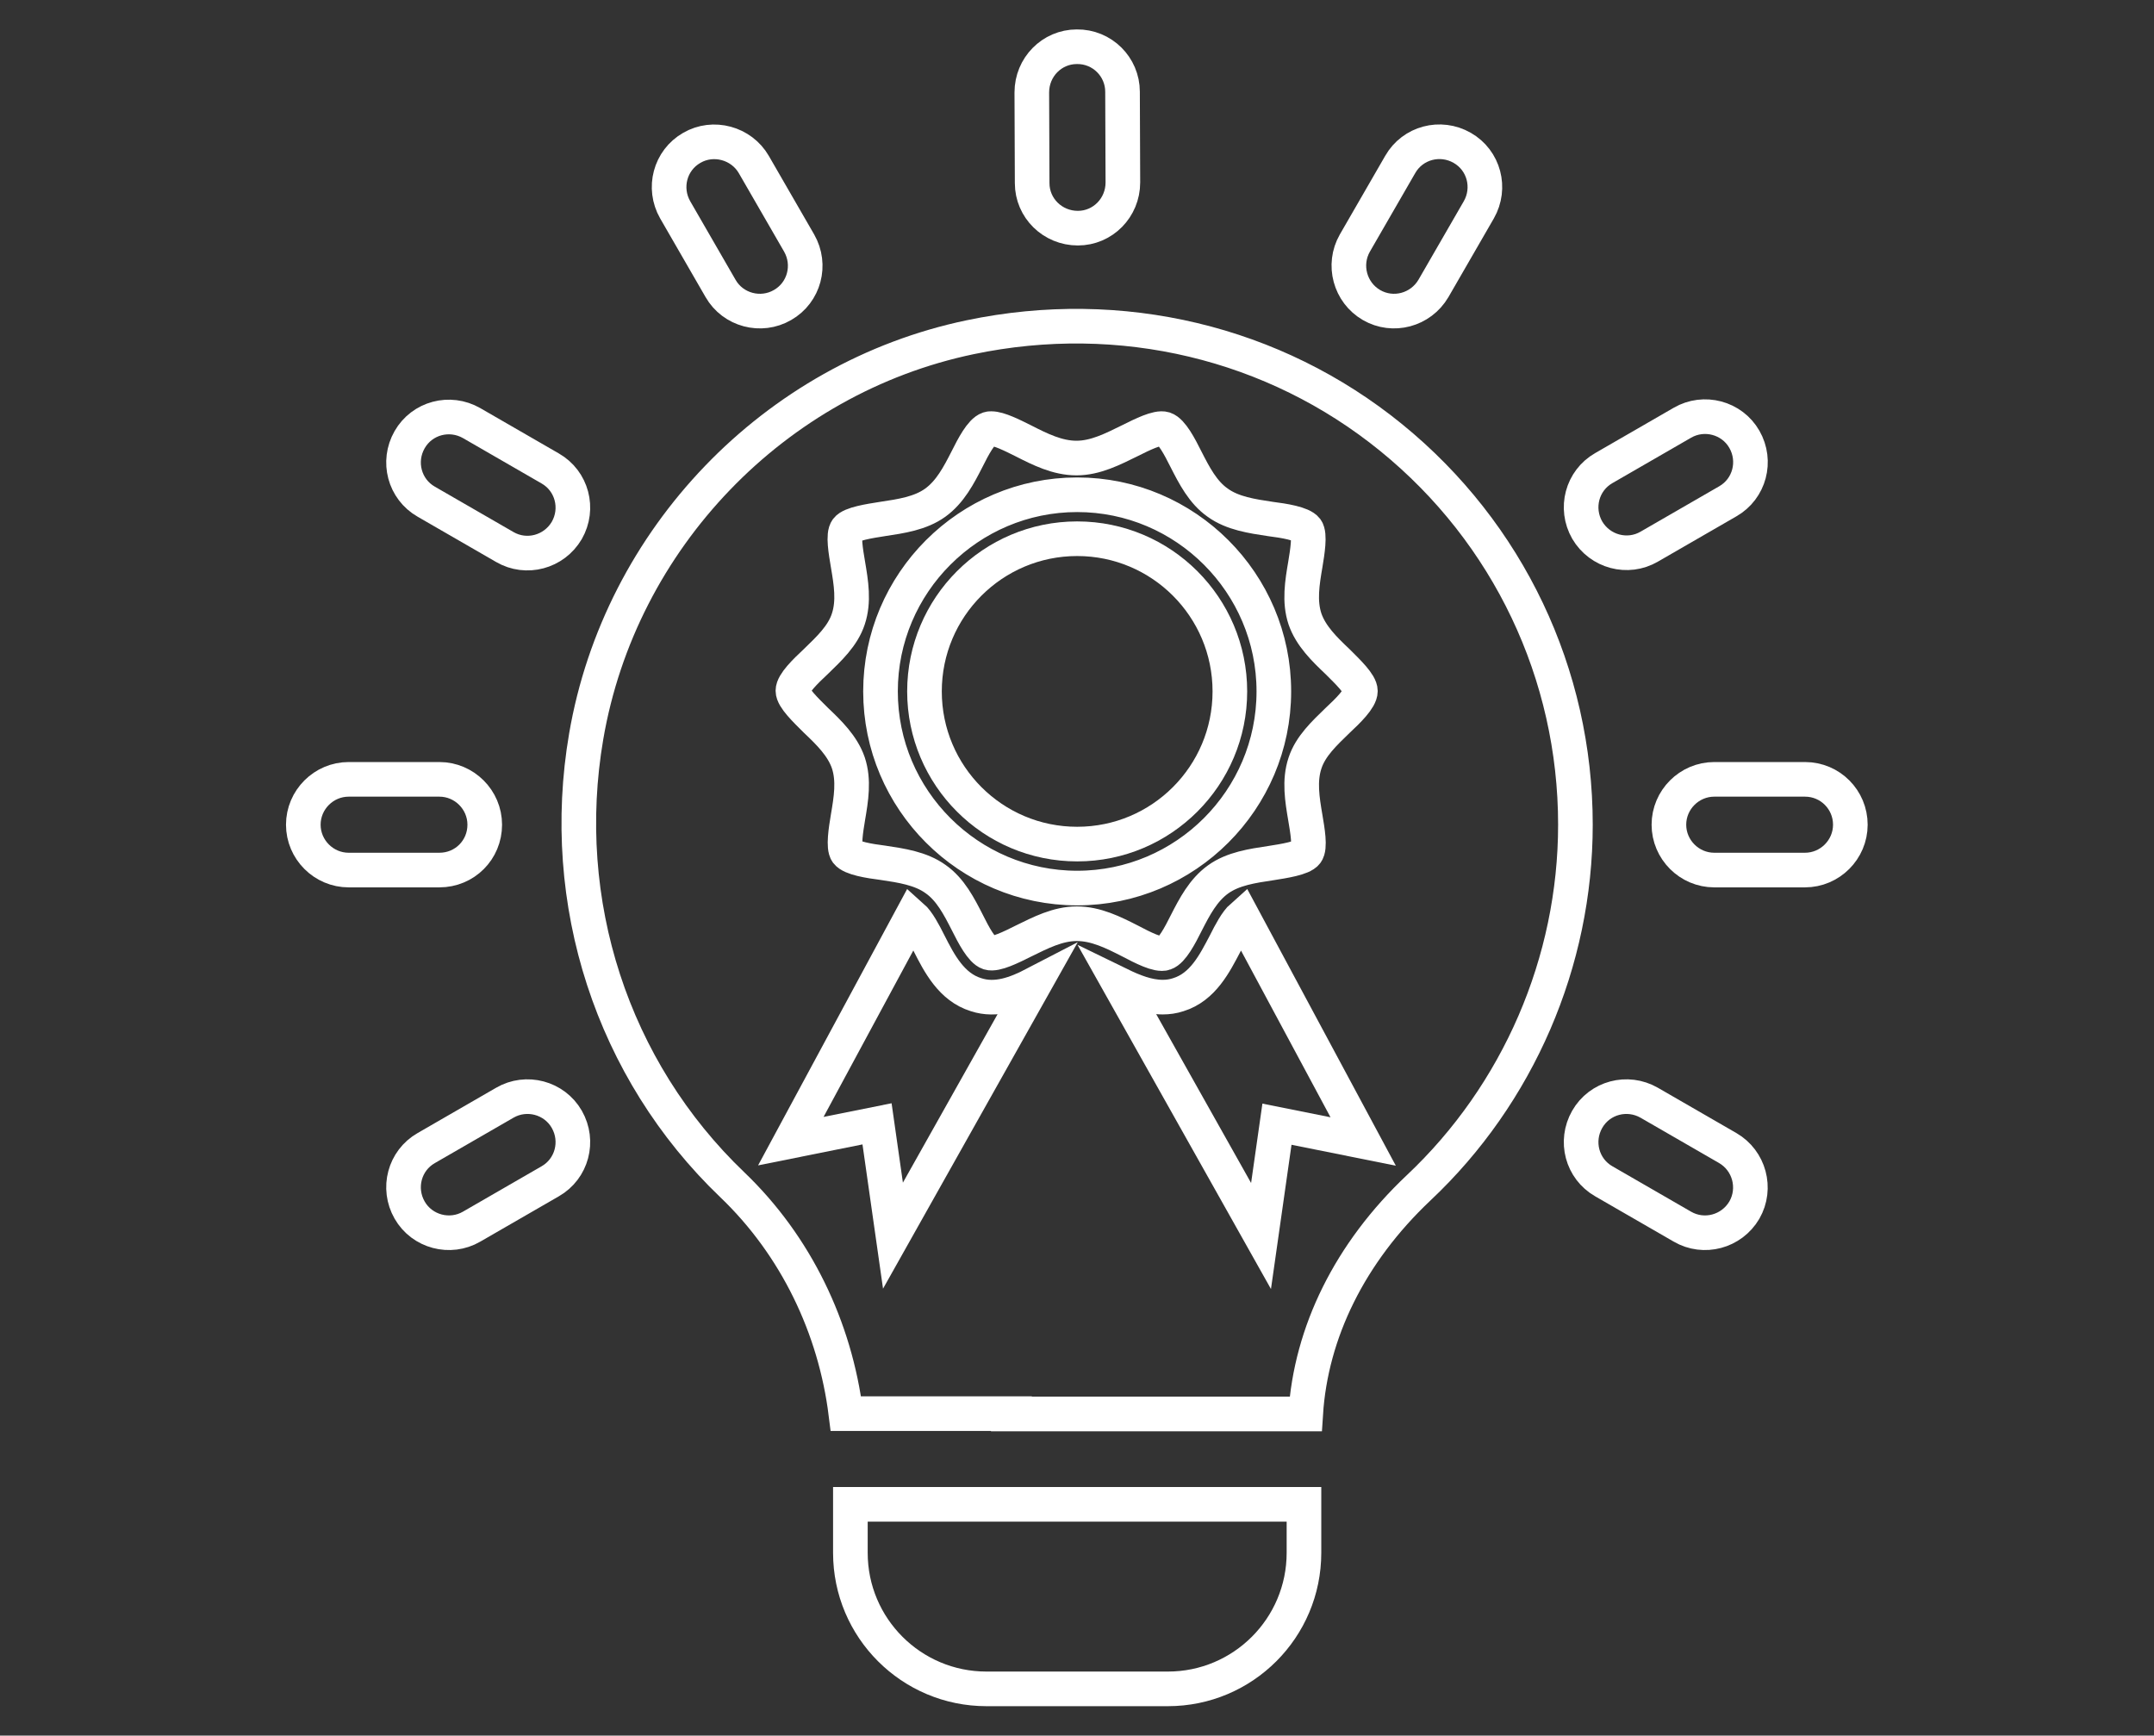
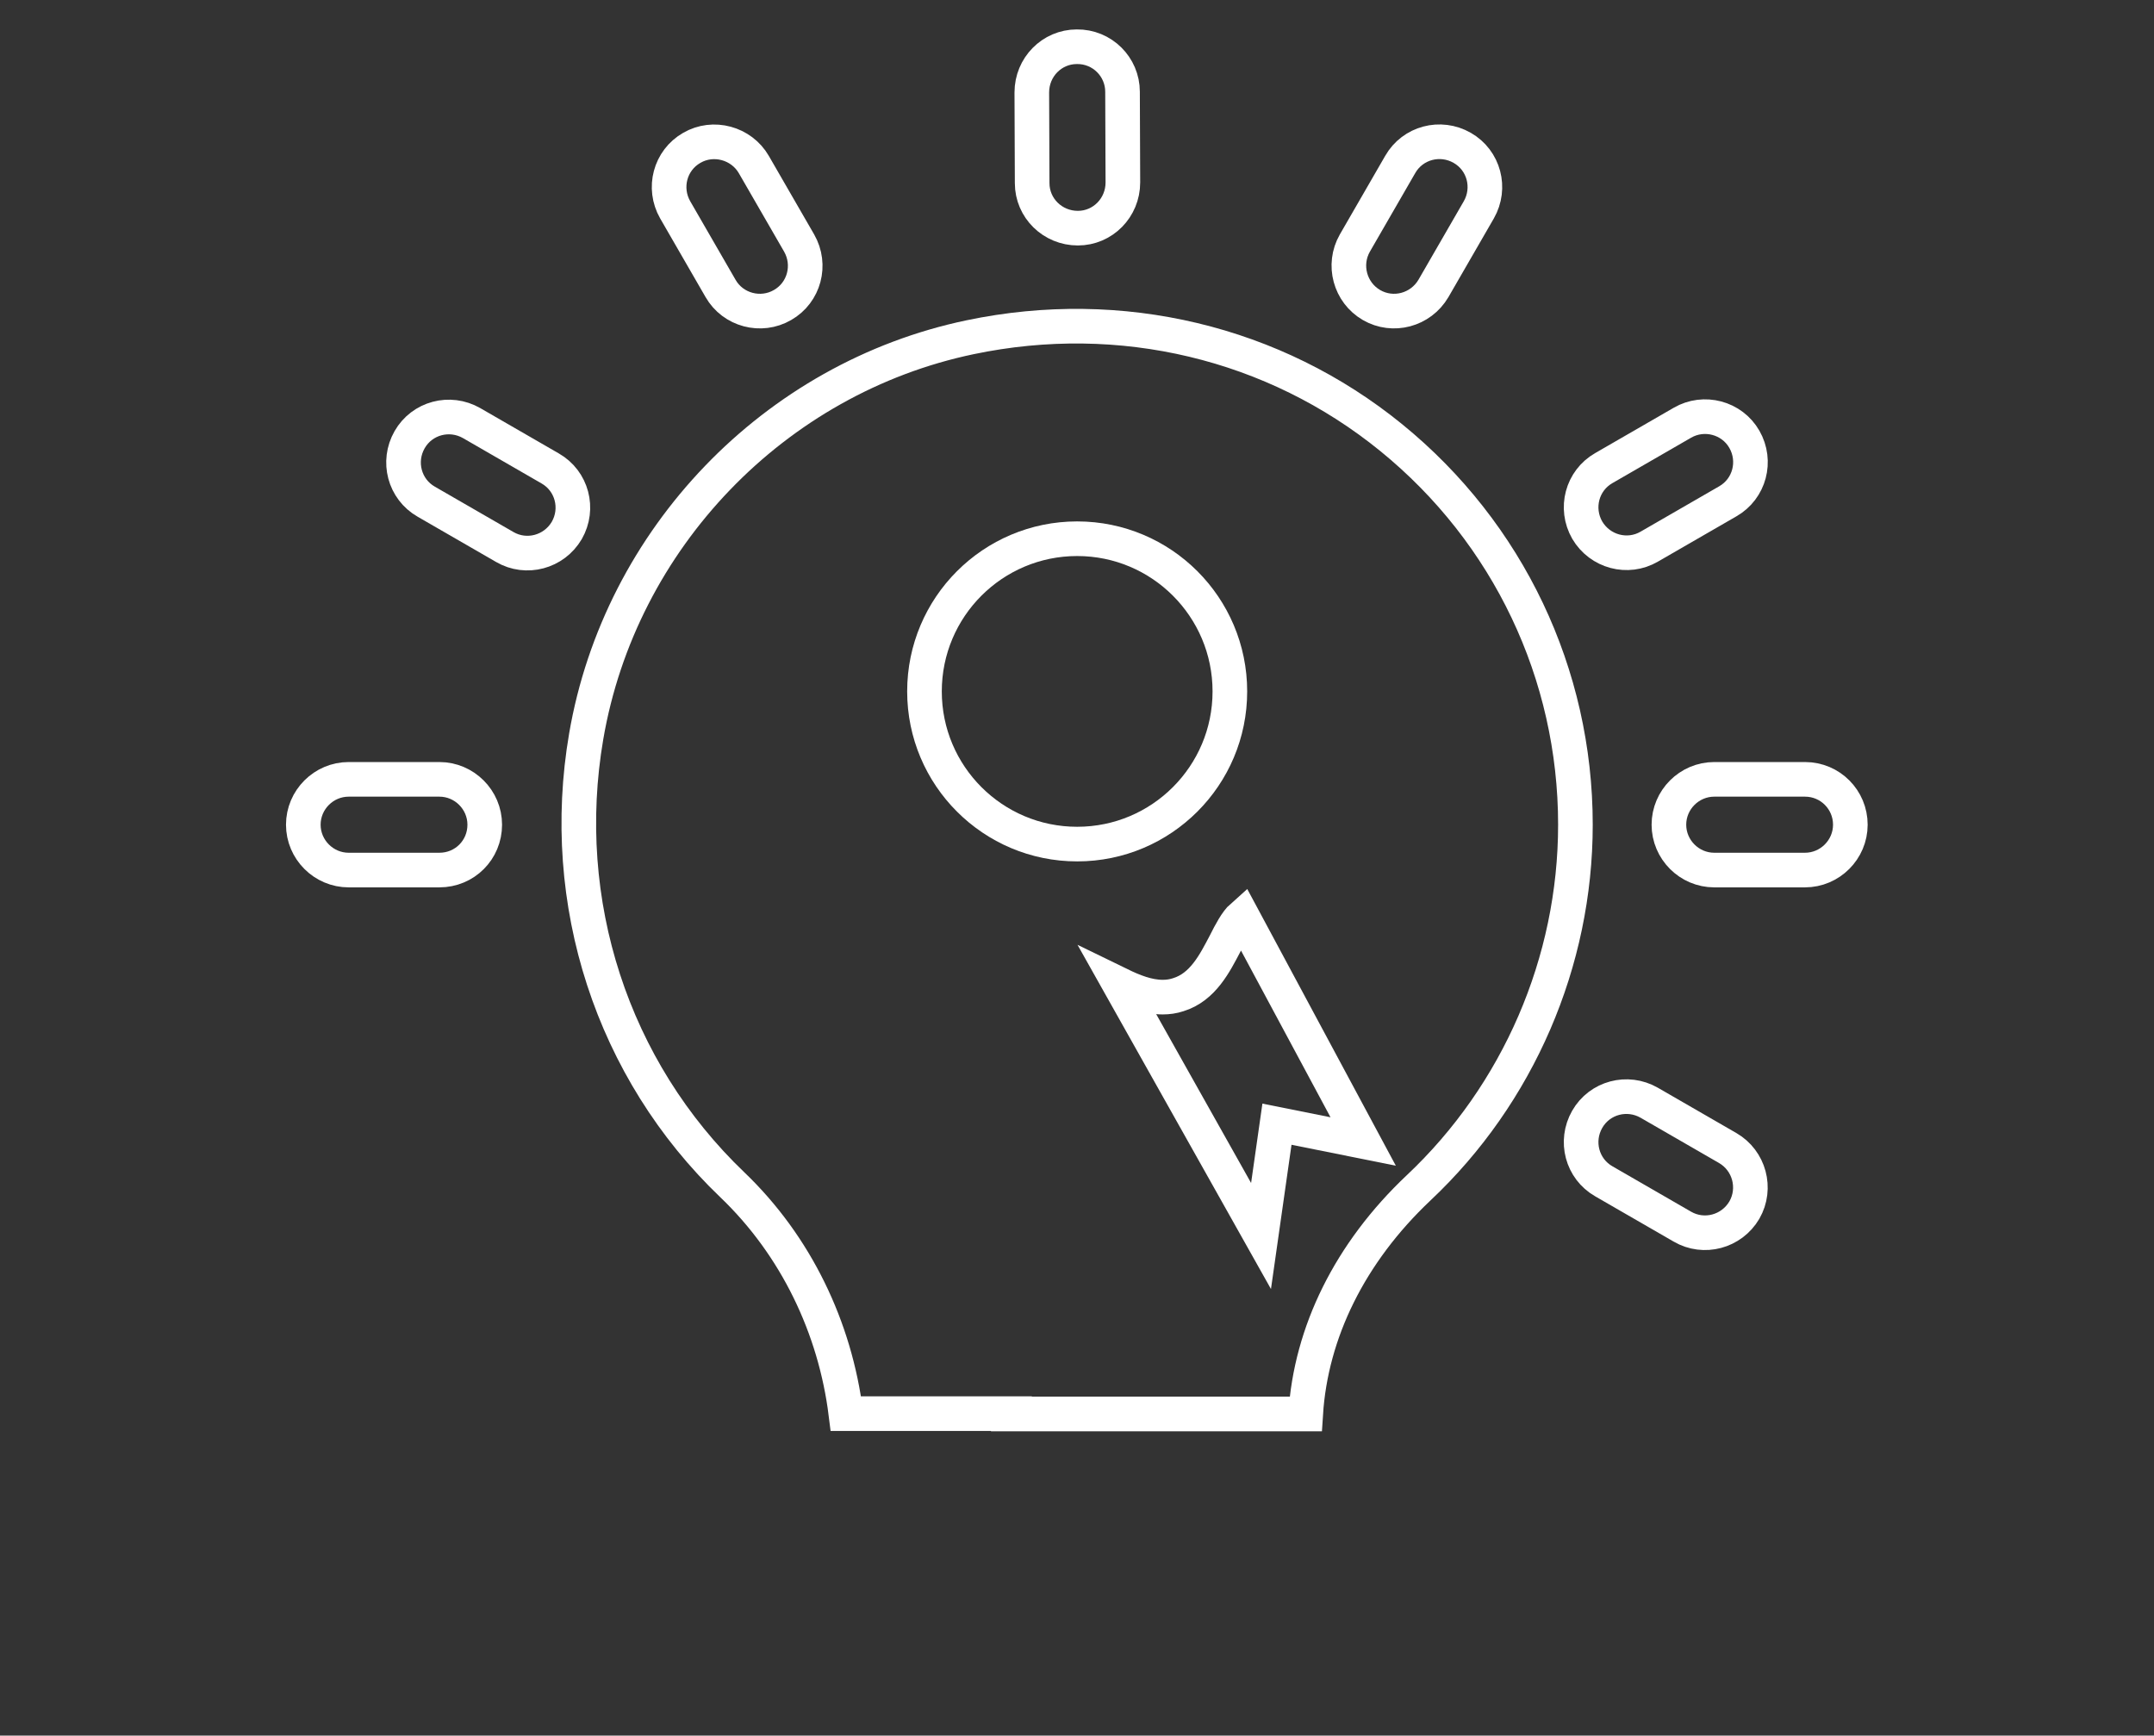
<svg xmlns="http://www.w3.org/2000/svg" version="1.1" id="Layer_1" x="0px" y="0px" viewBox="0 0 62.21 50.13" style="enable-background:new 0 0 62.21 50.13;" xml:space="preserve">
  <rect x="0" y="0" width="62.21" height="50.13" fill="#333333" stroke="none" />
  <style type="text/css">
	.st0{fill:none;}
	.st1{fill:#FFFFFF;}
	.st2{fill:none;stroke:#FFC100;stroke-width:2;stroke-linecap:round;stroke-miterlimit:10;}
	.st3{fill:none;stroke:#FFC100;stroke-width:2;stroke-linecap:round;stroke-linejoin:round;stroke-miterlimit:10;}
	.st4{fill:#FFC100;}
	.st5{fill:none;stroke:#FFFFFF;stroke-miterlimit:10;}
	.st6{fill:none;stroke:#FFFFFF;stroke-linejoin:round;stroke-miterlimit:10;}
	.st7{fill:none;stroke:#FFFFFF;stroke-linecap:round;stroke-miterlimit:10;}
	.st8{fill:none;stroke:#FFFFFF;stroke-linecap:round;stroke-linejoin:round;stroke-miterlimit:10;}
	.st9{fill:#FFFFFF;stroke:#FFFFFF;stroke-width:0.75;stroke-miterlimit:10;}
	.st10{fill:#FFFFFF;stroke:#FFFFFF;stroke-width:0.25;stroke-miterlimit:10;}
	.st11{fill:none;stroke:#FFFFFF;stroke-width:0.75;stroke-miterlimit:10;}
	.st12{fill:none;stroke:#FFFFFF;stroke-linecap:round;stroke-linejoin:round;}
	.st13{fill:#B72323;}
</style>
  <g>
    <g>
-       <path class="st5" d="M33.64,27.53c0.21-0.07,0.44-0.51,0.62-0.87c0.24-0.47,0.49-0.95,0.92-1.26c0.43-0.31,0.99-0.39,1.52-0.47    c0.38-0.06,0.91-0.14,1.03-0.3c0.12-0.15,0.03-0.65-0.03-1.01c-0.09-0.53-0.18-1.07-0.01-1.58c0.16-0.49,0.56-0.86,0.94-1.23    c0.3-0.28,0.66-0.63,0.66-0.85c0-0.21-0.37-0.56-0.66-0.85c-0.38-0.36-0.77-0.74-0.94-1.23c-0.17-0.51-0.08-1.05,0.01-1.58    c0.06-0.36,0.14-0.86,0.03-1.01c-0.13-0.17-0.65-0.25-1.04-0.3c-0.53-0.08-1.09-0.16-1.52-0.47c-0.43-0.3-0.68-0.79-0.92-1.26    c-0.18-0.36-0.41-0.8-0.62-0.87c-0.2-0.06-0.64,0.16-1,0.34c-0.49,0.24-0.99,0.5-1.54,0.5s-1.05-0.25-1.54-0.5    c-0.32-0.16-0.7-0.35-0.92-0.35c-0.03,0-0.05,0-0.08,0.01c-0.21,0.07-0.44,0.51-0.62,0.87c-0.24,0.47-0.49,0.95-0.92,1.26    c-0.43,0.31-0.99,0.39-1.52,0.47c-0.38,0.06-0.91,0.14-1.03,0.3c-0.12,0.15-0.03,0.65,0.03,1.01c0.09,0.53,0.18,1.07,0.01,1.58    c-0.16,0.49-0.56,0.86-0.94,1.23c-0.3,0.28-0.66,0.63-0.66,0.84c0,0.21,0.37,0.56,0.66,0.85c0.38,0.36,0.77,0.74,0.94,1.23    c0.17,0.51,0.08,1.05-0.01,1.58c-0.06,0.36-0.14,0.86-0.03,1.01c0.13,0.17,0.65,0.25,1.04,0.3c0.53,0.08,1.09,0.16,1.52,0.47    c0.43,0.3,0.68,0.79,0.92,1.26c0.18,0.36,0.41,0.8,0.62,0.87c0.2,0.06,0.64-0.16,1-0.34c0.49-0.24,0.99-0.5,1.54-0.5    c0.55,0,1.05,0.25,1.54,0.5C33,27.37,33.45,27.6,33.64,27.53L33.64,27.53z M25.43,19.97c0-3.13,2.55-5.68,5.68-5.68    s5.68,2.55,5.68,5.68s-2.55,5.68-5.68,5.68S25.43,23.1,25.43,19.97z" />
      <path class="st5" d="M35.88,26.47c-0.17,0.15-0.34,0.47-0.49,0.77c-0.31,0.59-0.65,1.27-1.36,1.49c-0.15,0.05-0.3,0.07-0.45,0.07    c-0.43,0-0.85-0.17-1.24-0.36l4.08,7.26l0.46-3.23l2.49,0.5L35.88,26.47z" />
      <circle class="st5" cx="31.11" cy="19.97" r="4.41" />
-       <path class="st5" d="M28.19,28.73c-0.71-0.22-1.06-0.9-1.36-1.49c-0.15-0.3-0.32-0.62-0.49-0.77l-3.5,6.49l2.49-0.5l0.46,3.23    l4.08-7.26C29.35,28.7,28.77,28.92,28.19,28.73L28.19,28.73z" />
    </g>
    <g>
      <path class="st5" d="M14,23.82c0-0.72-0.59-1.31-1.31-1.31h-2.62c-0.72,0-1.31,0.59-1.31,1.31c0,0.72,0.59,1.31,1.31,1.31h2.62    C13.42,25.13,14,24.55,14,23.82z" />
      <path class="st5" d="M52.13,22.51h-2.62c-0.72,0-1.31,0.59-1.31,1.31c0,0.72,0.59,1.31,1.31,1.31h2.62c0.72,0,1.31-0.59,1.31-1.31    C53.44,23.1,52.86,22.51,52.13,22.51z" />
      <path class="st5" d="M15.89,13.53l-2.27-1.31c-0.63-0.36-1.43-0.15-1.79,0.48c-0.36,0.63-0.15,1.43,0.48,1.79l2.27,1.31    c0.62,0.36,1.42,0.15,1.79-0.48C16.73,14.69,16.52,13.89,15.89,13.53z" />
      <path class="st5" d="M49.9,33.16l-2.27-1.31c-0.63-0.36-1.43-0.15-1.79,0.48c-0.36,0.63-0.15,1.43,0.48,1.79l2.27,1.31    c0.62,0.36,1.42,0.15,1.79-0.48C50.74,34.32,50.52,33.52,49.9,33.16z" />
      <path class="st5" d="M20.81,8.33c0.36,0.63,1.17,0.84,1.79,0.48c0.63-0.36,0.84-1.16,0.48-1.79l-1.31-2.27    c-0.36-0.62-1.17-0.84-1.79-0.48c-0.63,0.36-0.84,1.16-0.48,1.79L20.81,8.33z" />
-       <path class="st5" d="M14.58,31.85l-2.27,1.31c-0.63,0.36-0.84,1.16-0.48,1.79c0.36,0.63,1.17,0.84,1.79,0.48l2.27-1.31    c0.63-0.36,0.84-1.16,0.48-1.79C16.01,31.7,15.2,31.49,14.58,31.85z" />
      <path class="st5" d="M47.63,15.79l2.27-1.31c0.63-0.36,0.84-1.16,0.48-1.79c-0.36-0.63-1.17-0.84-1.79-0.48l-2.27,1.31    c-0.63,0.36-0.84,1.16-0.48,1.79C46.21,15.94,47.01,16.15,47.63,15.79z" />
      <path class="st5" d="M39.61,8.81c0.62,0.36,1.42,0.15,1.79-0.48l1.31-2.27c0.36-0.63,0.15-1.43-0.48-1.79    c-0.63-0.36-1.43-0.15-1.79,0.48l-1.31,2.27C38.77,7.65,38.99,8.45,39.61,8.81z" />
      <path class="st5" d="M31.13,6.59c0.72,0,1.3-0.59,1.3-1.32l-0.01-2.62c0-0.72-0.59-1.31-1.32-1.3c-0.72,0-1.3,0.59-1.3,1.32    l0.01,2.62C29.81,6.01,30.4,6.59,31.13,6.59z" />
      <path class="st5" d="M28.62,40.84h9.09c0.15-2.35,1.27-4.65,3.26-6.53c2.88-2.71,4.53-6.53,4.53-10.49    c0-4.35-1.94-8.43-5.32-11.18c-3.38-2.75-7.81-3.81-12.16-2.9c-5.65,1.18-10.11,5.81-11.09,11.53c-0.82,4.79,0.75,9.63,4.22,12.95    c1.84,1.76,2.97,4.13,3.28,6.61h5.37" />
-       <path class="st5" d="M24.56,44.85c0,2.17,1.76,3.93,3.93,3.93h5.24c2.17,0,3.93-1.76,3.93-3.93v-1.4H24.56V44.85z" />
    </g>
  </g>
</svg>